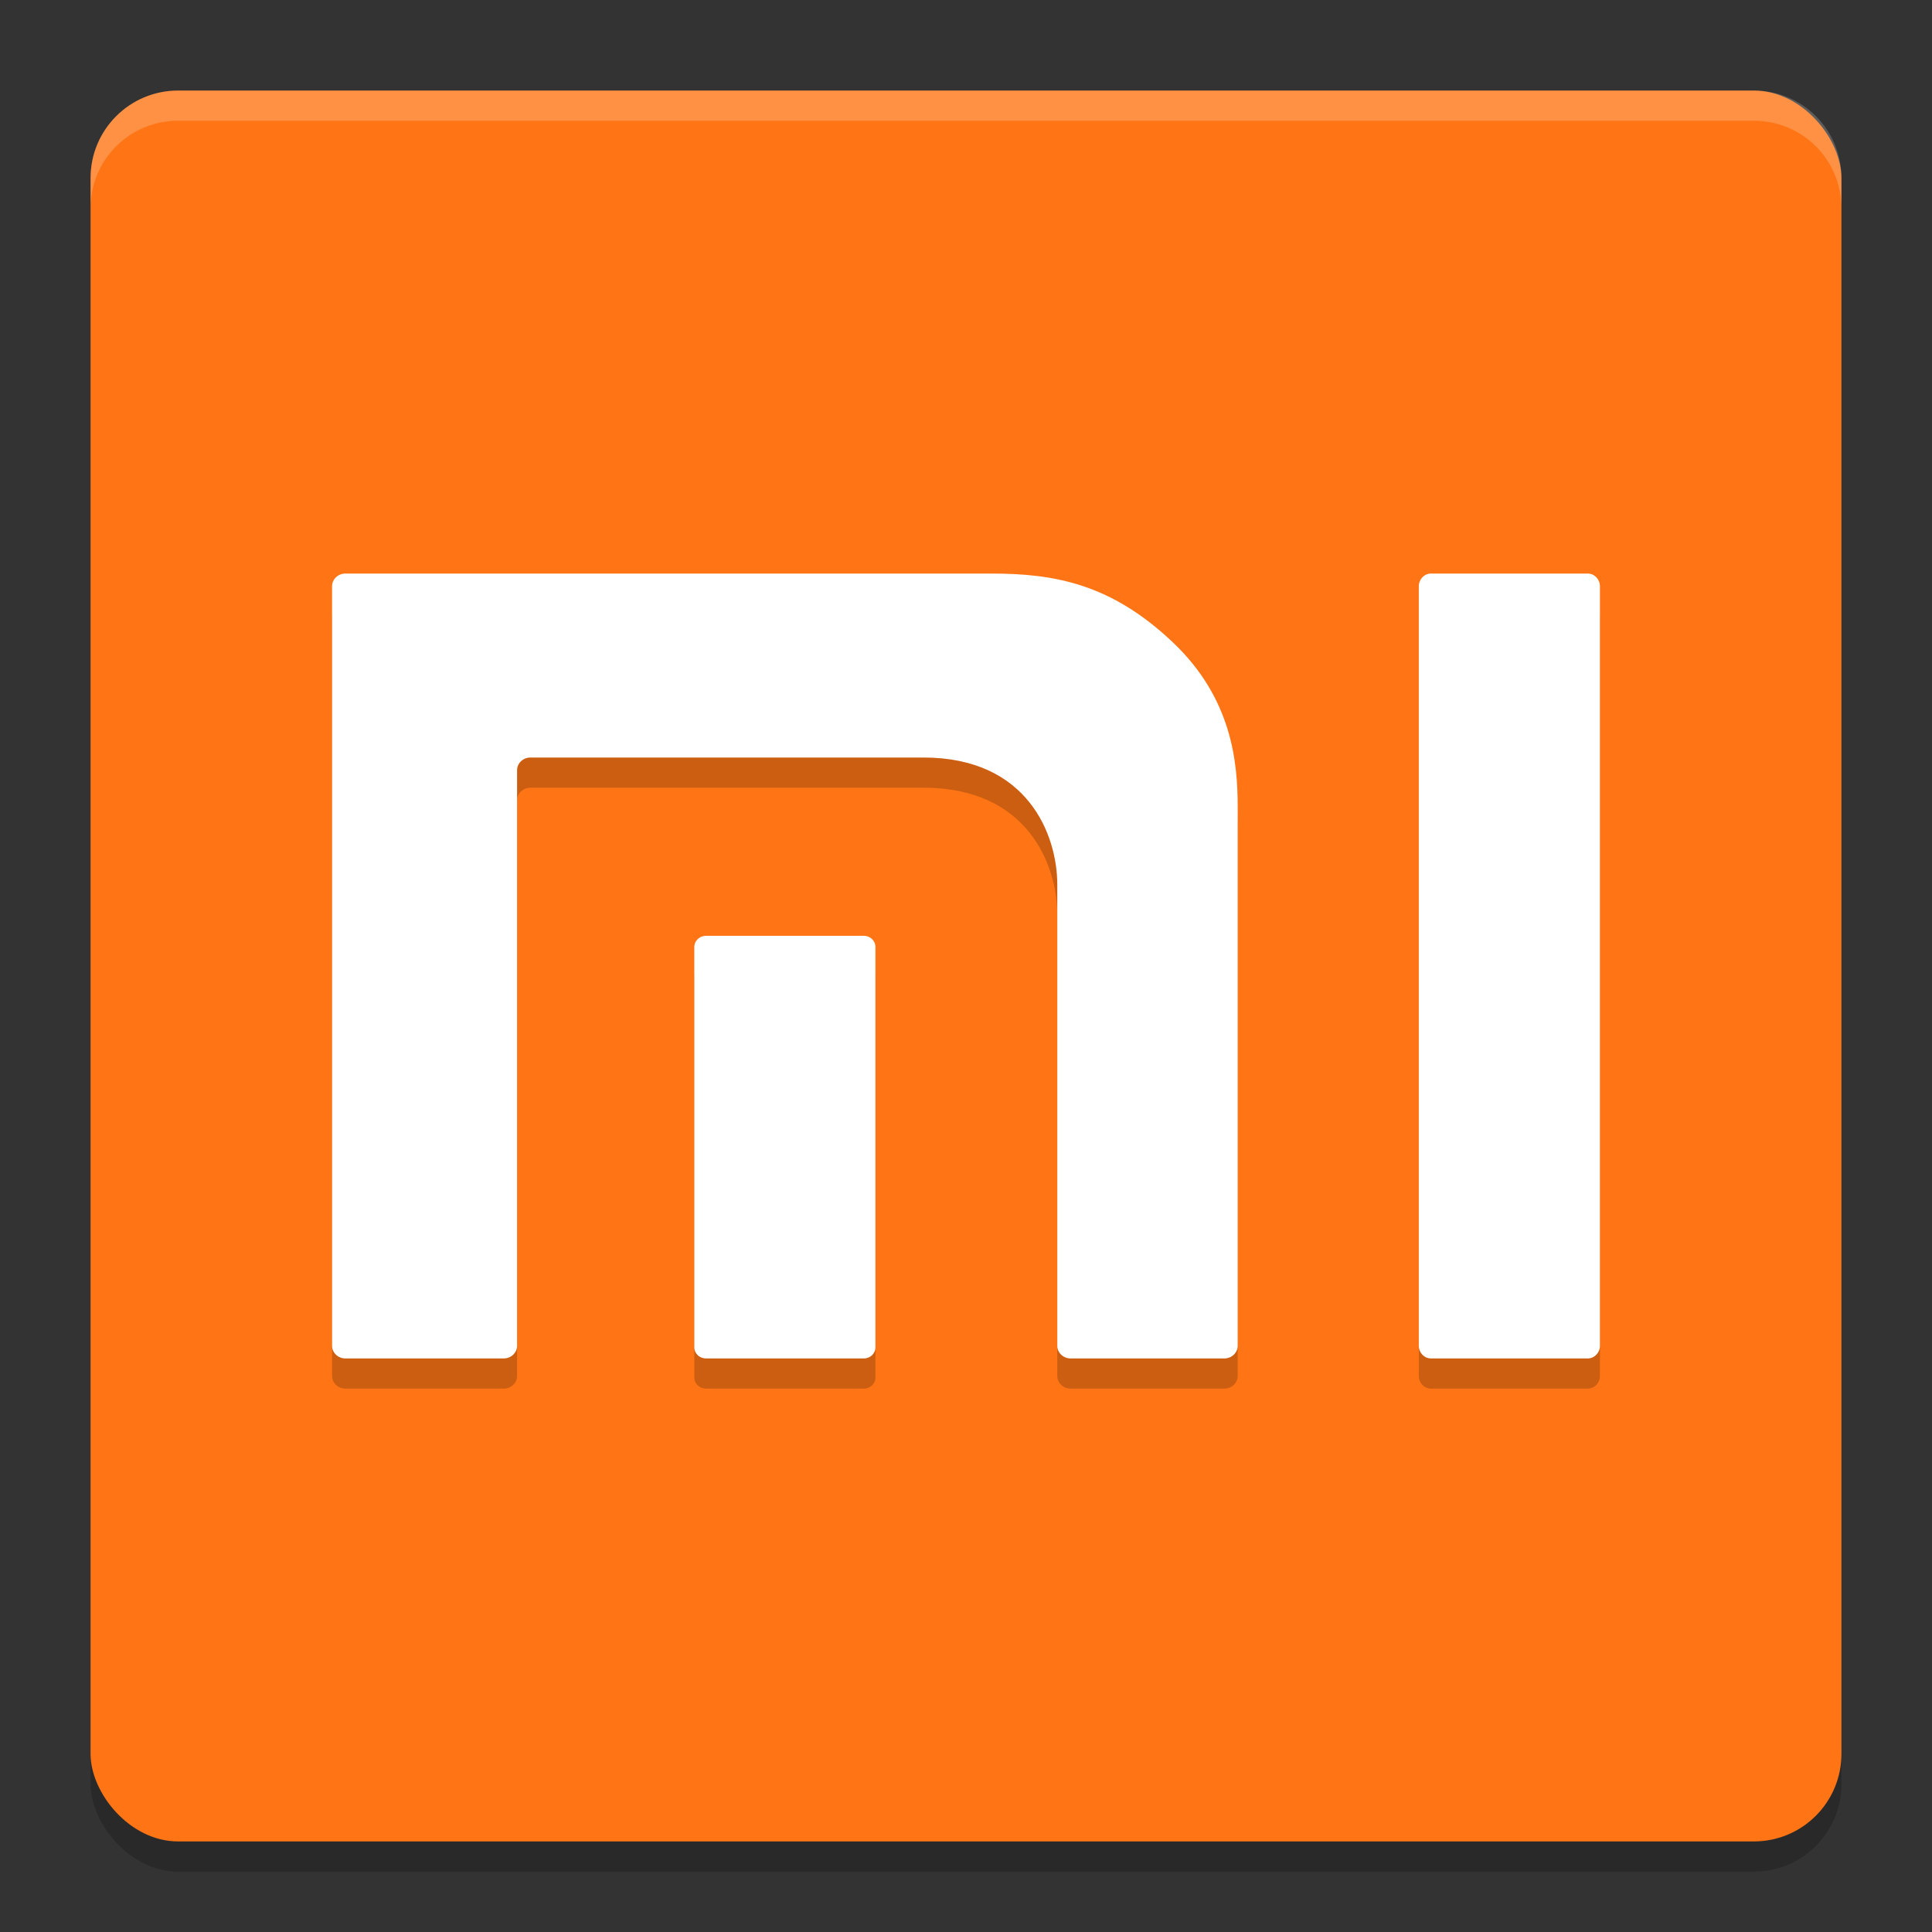
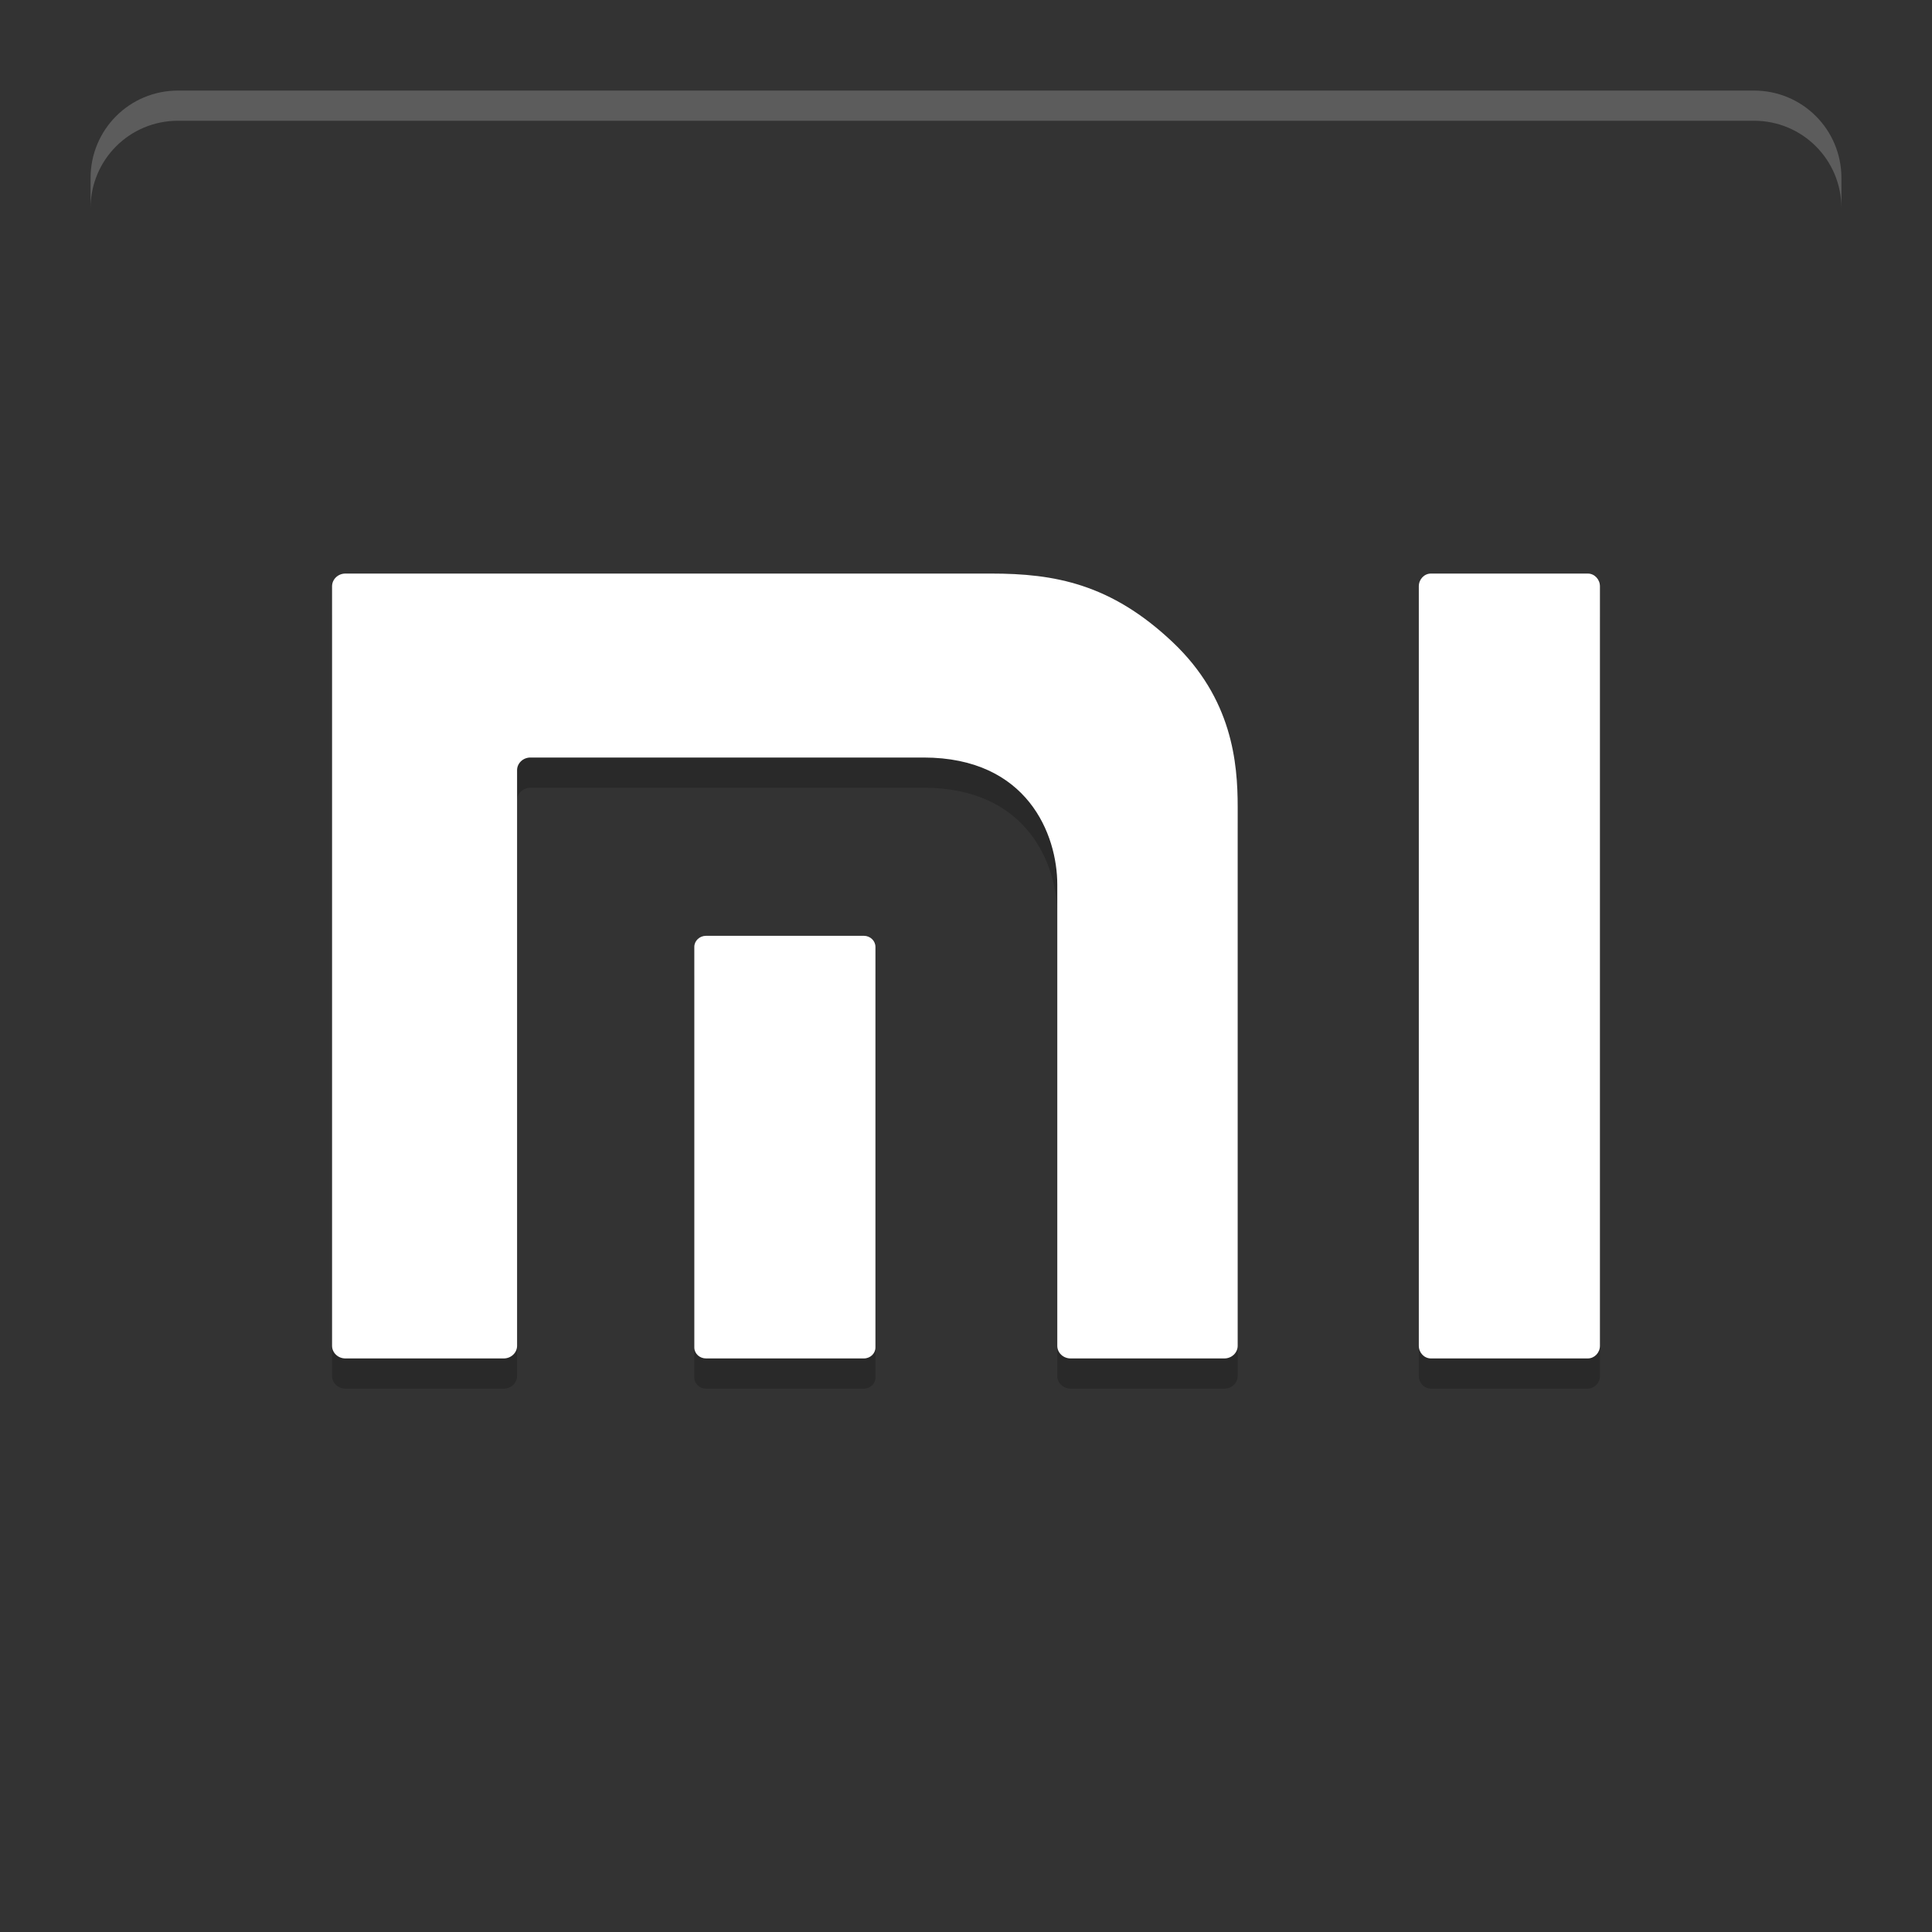
<svg xmlns="http://www.w3.org/2000/svg" width="64" height="64" version="1">
  <rect width="100%" height="100%" fill="#333333" stroke="none" />
-   <rect style="opacity:0.2" width="58" height="58" x="3" y="4" rx="2.9" ry="2.9" />
-   <rect style="fill:#ff7515" width="58" height="58" x="3" y="3" rx="2.9" ry="2.9" />
-   <path style="opacity:0.2" d="M 11.441,20 C 11.198,20 11,20.19 11,20.422 V 45.582 C 11,45.811 11.198,46 11.441,46 H 16.688 c 0.242,0 0.441,-0.189 0.441,-0.418 V 26.512 c 0,-0.228 0.198,-0.418 0.441,-0.418 H 30.594 c 3.451,0 4.43,2.56 4.43,4.211 V 45.582 C 35.023,45.811 35.221,46 35.465,46 h 5.094 C 40.801,46 41,45.811 41,45.582 V 27.734 C 41,26.262 40.818,24.145 38.855,22.281 36.803,20.336 34.93,20 32.836,20 Z m 35.961,0 C 47.18,20 47,20.19 47,20.422 V 45.582 C 47,45.811 47.18,46 47.402,46 h 5.195 C 52.818,46 53,45.811 53,45.582 V 20.422 C 53,20.19 52.818,20 52.598,20 Z M 23.387,32 C 23.174,32 23,32.166 23,32.367 v 13.27 C 23,45.837 23.174,46 23.387,46 h 5.23 C 28.829,46 29,45.837 29,45.637 V 32.367 C 29,32.166 28.829,32 28.617,32 Z" />
+   <path style="opacity:0.2" d="M 11.441,20 C 11.198,20 11,20.19 11,20.422 V 45.582 C 11,45.811 11.198,46 11.441,46 H 16.688 c 0.242,0 0.441,-0.189 0.441,-0.418 V 26.512 c 0,-0.228 0.198,-0.418 0.441,-0.418 H 30.594 c 3.451,0 4.43,2.56 4.43,4.211 V 45.582 C 35.023,45.811 35.221,46 35.465,46 h 5.094 C 40.801,46 41,45.811 41,45.582 V 27.734 C 41,26.262 40.818,24.145 38.855,22.281 36.803,20.336 34.93,20 32.836,20 Z m 35.961,0 C 47.18,20 47,20.19 47,20.422 V 45.582 C 47,45.811 47.18,46 47.402,46 h 5.195 C 52.818,46 53,45.811 53,45.582 V 20.422 Z M 23.387,32 C 23.174,32 23,32.166 23,32.367 v 13.27 C 23,45.837 23.174,46 23.387,46 h 5.23 C 28.829,46 29,45.837 29,45.637 V 32.367 C 29,32.166 28.829,32 28.617,32 Z" />
  <path style="fill:#ffffff" d="M 11.441,19 C 11.198,19 11,19.19 11,19.422 V 44.582 C 11,44.811 11.198,45 11.441,45 H 16.688 c 0.242,0 0.441,-0.189 0.441,-0.418 V 25.512 c 0,-0.228 0.198,-0.418 0.441,-0.418 H 30.594 c 3.451,0 4.43,2.56 4.43,4.211 V 44.582 C 35.023,44.811 35.221,45 35.465,45 h 5.094 C 40.801,45 41,44.811 41,44.582 V 26.734 C 41,25.262 40.818,23.145 38.855,21.281 36.803,19.336 34.93,19 32.836,19 Z m 35.961,0 C 47.18,19 47,19.19 47,19.422 V 44.582 C 47,44.811 47.18,45 47.402,45 h 5.195 C 52.818,45 53,44.811 53,44.582 V 19.422 C 53,19.19 52.818,19 52.598,19 Z M 23.387,31 C 23.174,31 23,31.166 23,31.367 v 13.27 C 23,44.837 23.174,45 23.387,45 h 5.23 C 28.829,45 29,44.837 29,44.637 V 31.367 C 29,31.166 28.829,31 28.617,31 Z" />
  <path style="opacity:0.2;fill:#ffffff" d="M 5.898 3 C 4.292 3 3 4.292 3 5.898 L 3 6.898 C 3 5.292 4.292 4 5.898 4 L 58.102 4 C 59.708 4 61 5.292 61 6.898 L 61 5.898 C 61 4.292 59.708 3 58.102 3 L 5.898 3 z" />
</svg>